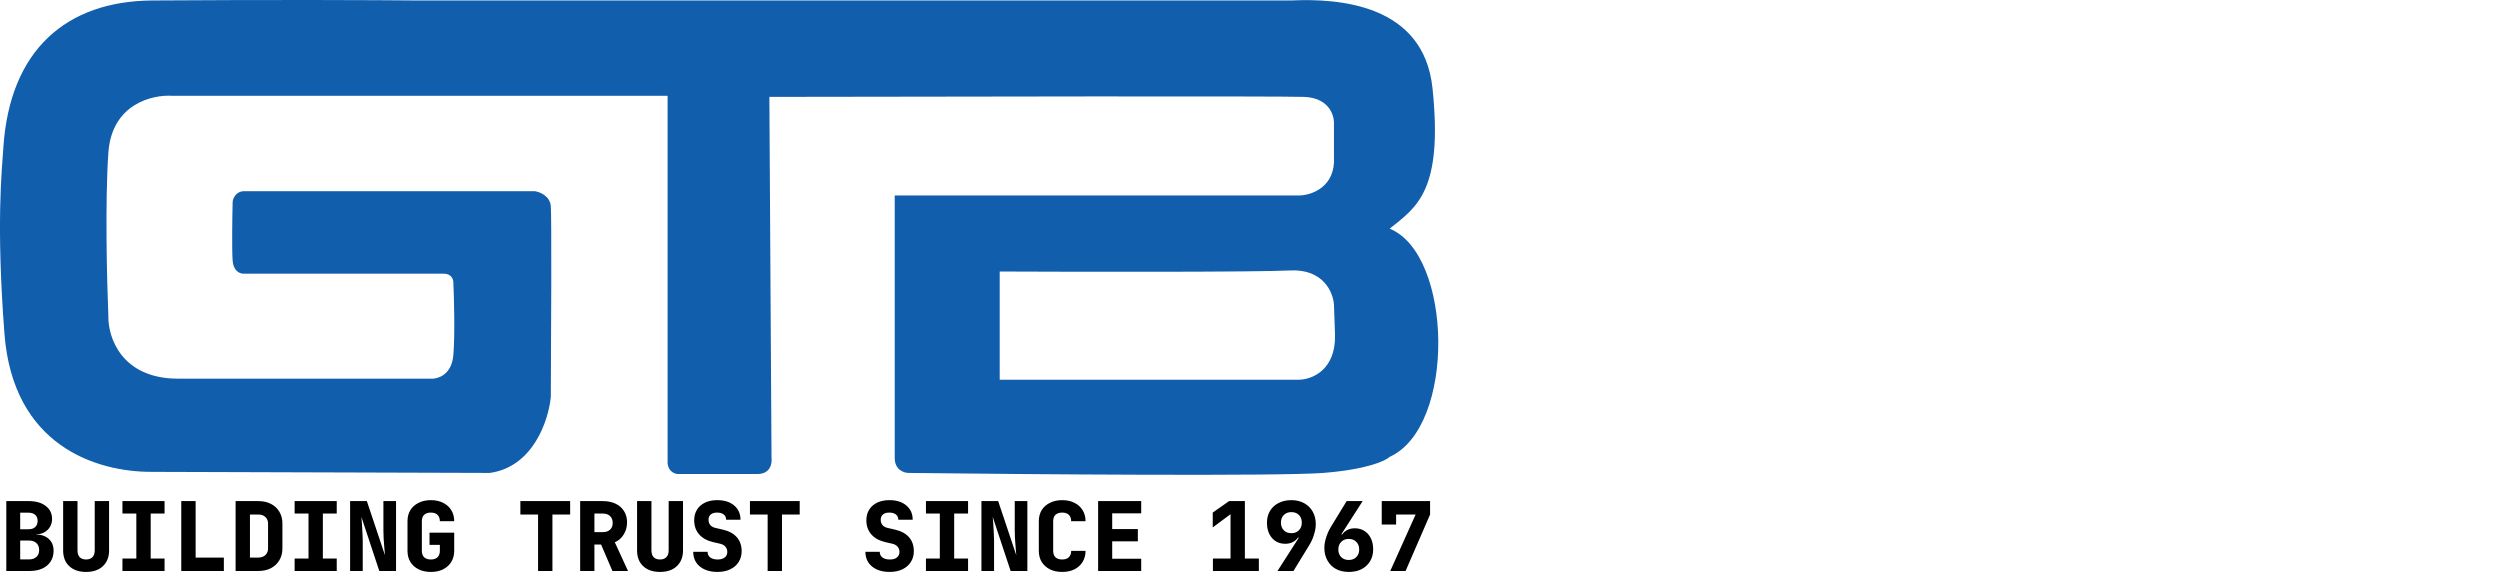
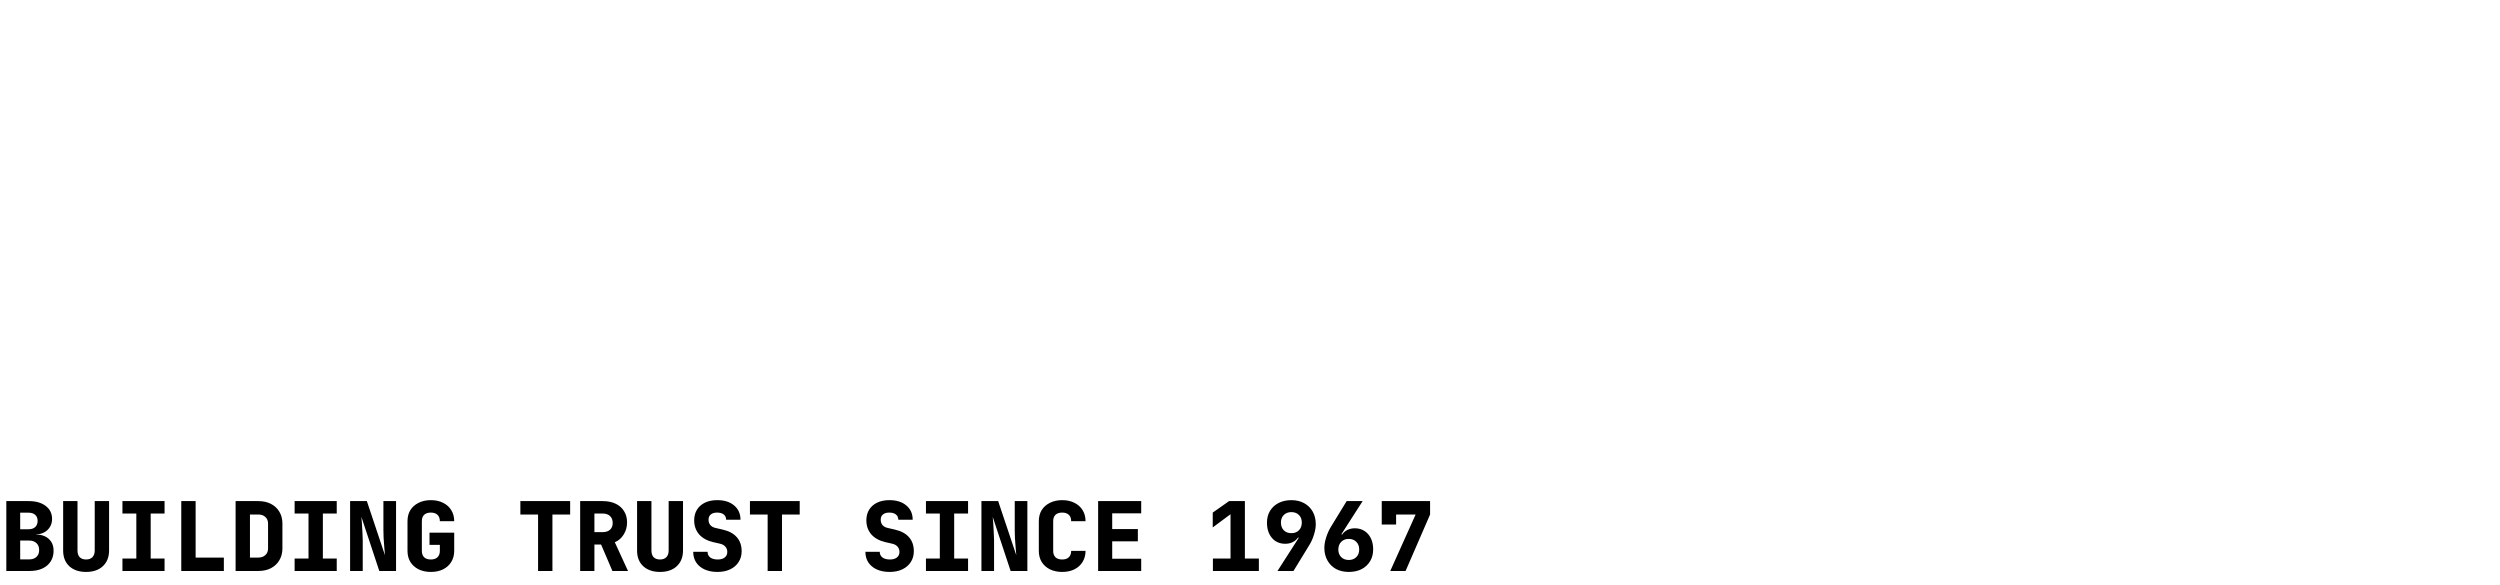
<svg xmlns="http://www.w3.org/2000/svg" width="171" height="40" viewBox="0 0 171 40" fill="none">
-   <path d="M10.417 0.032C18.858 -0.026 25.951 0.008 28.443 0.032H88.311C91.535 -0.114 97.381 0.255 97.984 6.041C98.717 13.076 96.885 14.175 95.053 15.641C99.377 17.4 99.597 29.197 95.053 31.249C94.785 31.518 93.5 32.113 90.51 32.348C87.521 32.582 70.358 32.446 62.151 32.348C61.833 32.348 61.199 32.143 61.199 31.322V13.369H88.898C89.729 13.345 91.36 12.783 91.243 10.732V8.343C91.215 7.729 90.785 6.682 89.191 6.627C87.491 6.568 64.105 6.603 52.625 6.627L52.772 31.322C52.821 31.689 52.698 32.421 51.819 32.421H46.323C46.103 32.396 45.664 32.201 45.664 31.615V6.554H11.809C10.441 6.456 7.647 7.097 7.413 10.438C7.178 13.779 7.315 19.305 7.413 21.65C7.388 23.066 8.307 25.899 12.175 25.9H29.396C29.885 25.948 30.891 25.694 31.009 24.287C31.126 22.88 31.057 20.38 31.009 19.305C31.009 19.109 30.876 18.719 30.348 18.719H16.617C16.356 18.698 15.964 18.506 15.913 17.839C15.854 17.077 15.888 14.835 15.913 13.809C15.937 13.565 16.133 13.077 16.718 13.076H36.577C36.919 13.125 37.618 13.398 37.676 14.102C37.735 14.805 37.701 23.091 37.676 27.146C37.53 28.709 36.489 31.937 33.5 32.348L10.343 32.275C6.606 32.275 0.891 30.516 0.304 22.822C-0.27 15.282 0.125 11.684 0.231 10.071C0.671 3.403 4.555 0.073 10.417 0.032ZM88.238 18.499C85.951 18.616 74.046 18.597 68.38 18.572V25.973H88.825C89.68 25.973 91.375 25.357 91.316 22.896L91.243 20.844C91.194 20.013 90.524 18.382 88.238 18.499Z" fill="#105EAC" />
  <path d="M0.432 39.055V34.275H1.971C2.455 34.275 2.841 34.387 3.13 34.609C3.418 34.827 3.562 35.124 3.562 35.5C3.562 35.709 3.511 35.892 3.411 36.05C3.315 36.207 3.184 36.329 3.018 36.416C2.857 36.504 2.68 36.547 2.488 36.547V36.567C2.702 36.562 2.896 36.602 3.071 36.685C3.25 36.768 3.394 36.892 3.503 37.058C3.612 37.224 3.666 37.429 3.666 37.673C3.666 37.953 3.599 38.197 3.463 38.407C3.332 38.612 3.145 38.771 2.9 38.885C2.656 38.998 2.366 39.055 2.03 39.055H0.432ZM1.381 38.263H1.99C2.204 38.263 2.372 38.206 2.494 38.092C2.617 37.979 2.678 37.822 2.678 37.621C2.678 37.42 2.617 37.263 2.494 37.15C2.372 37.032 2.204 36.973 1.99 36.973H1.381V38.263ZM1.381 36.2H1.958C2.15 36.2 2.3 36.15 2.409 36.05C2.518 35.945 2.573 35.805 2.573 35.631C2.573 35.452 2.518 35.314 2.409 35.218C2.3 35.118 2.15 35.068 1.958 35.068H1.381V36.2ZM5.89 39.12C5.405 39.12 5.021 38.989 4.738 38.727C4.458 38.465 4.319 38.108 4.319 37.654V34.275H5.301V37.647C5.301 37.848 5.351 38.003 5.451 38.112C5.556 38.217 5.702 38.269 5.89 38.269C6.073 38.269 6.217 38.217 6.322 38.112C6.427 38.003 6.479 37.848 6.479 37.647V34.275H7.461V37.654C7.461 38.103 7.319 38.461 7.036 38.727C6.756 38.989 6.374 39.12 5.89 39.12ZM8.375 39.055V38.204H9.325V35.126H8.375V34.275H11.256V35.126H10.307V38.204H11.256V39.055H8.375ZM12.399 39.055V34.275H13.381V38.138H15.312V39.055H12.399ZM16.115 39.055V34.275H17.667C17.999 34.275 18.287 34.339 18.531 34.465C18.78 34.592 18.972 34.771 19.107 35.002C19.247 35.229 19.317 35.497 19.317 35.807V37.516C19.317 37.822 19.247 38.09 19.107 38.321C18.972 38.553 18.78 38.734 18.531 38.865C18.287 38.991 17.999 39.055 17.667 39.055H16.115ZM17.097 38.138H17.667C17.868 38.138 18.029 38.081 18.151 37.968C18.274 37.854 18.335 37.704 18.335 37.516V35.807C18.335 35.624 18.274 35.476 18.151 35.362C18.029 35.249 17.868 35.192 17.667 35.192H17.097V38.138ZM20.152 39.055V38.204H21.102V35.126H20.152V34.275H23.033V35.126H22.084V38.204H23.033V39.055H20.152ZM23.947 39.055V34.275H25.093L26.33 37.974C26.317 37.813 26.302 37.627 26.284 37.418C26.267 37.204 26.252 36.992 26.238 36.783C26.23 36.569 26.225 36.388 26.225 36.239V34.275H27.09V39.055H25.944L24.72 35.356C24.733 35.495 24.746 35.661 24.759 35.853C24.772 36.045 24.783 36.239 24.792 36.436C24.805 36.632 24.811 36.807 24.811 36.96V39.055H23.947ZM29.47 39.12C29.152 39.12 28.872 39.061 28.632 38.943C28.392 38.821 28.204 38.653 28.069 38.439C27.938 38.221 27.873 37.968 27.873 37.68V35.65C27.873 35.358 27.938 35.105 28.069 34.891C28.204 34.677 28.392 34.511 28.632 34.393C28.872 34.271 29.152 34.21 29.47 34.21C29.793 34.21 30.073 34.271 30.308 34.393C30.548 34.511 30.734 34.677 30.865 34.891C31 35.105 31.068 35.358 31.068 35.65H30.086C30.086 35.458 30.031 35.312 29.922 35.212C29.817 35.111 29.667 35.061 29.47 35.061C29.274 35.061 29.121 35.111 29.012 35.212C28.907 35.312 28.855 35.458 28.855 35.65V37.68C28.855 37.867 28.907 38.014 29.012 38.118C29.121 38.219 29.274 38.269 29.47 38.269C29.667 38.269 29.817 38.219 29.922 38.118C30.031 38.014 30.086 37.867 30.086 37.68V37.267H29.379V36.436H31.068V37.68C31.068 37.968 31 38.221 30.865 38.439C30.734 38.653 30.548 38.821 30.308 38.943C30.073 39.061 29.793 39.12 29.47 39.12ZM36.804 39.055V35.192H35.593V34.275H38.998V35.192H37.786V39.055H36.804ZM39.683 39.055V34.275H41.221C41.562 34.275 41.856 34.334 42.105 34.452C42.354 34.57 42.546 34.738 42.681 34.956C42.821 35.174 42.891 35.432 42.891 35.729C42.891 36.039 42.814 36.316 42.661 36.56C42.513 36.805 42.31 36.981 42.053 37.091L42.956 39.055H41.889L41.116 37.248H40.658V39.055H39.683ZM40.658 36.397H41.221C41.439 36.397 41.607 36.342 41.725 36.233C41.847 36.124 41.909 35.971 41.909 35.775C41.909 35.569 41.847 35.41 41.725 35.297C41.607 35.183 41.439 35.126 41.221 35.126H40.658V36.397ZM45.147 39.12C44.662 39.12 44.278 38.989 43.995 38.727C43.715 38.465 43.576 38.108 43.576 37.654V34.275H44.558V37.647C44.558 37.848 44.608 38.003 44.708 38.112C44.813 38.217 44.959 38.269 45.147 38.269C45.33 38.269 45.474 38.217 45.579 38.112C45.684 38.003 45.736 37.848 45.736 37.647V34.275H46.718V37.654C46.718 38.103 46.576 38.461 46.293 38.727C46.013 38.989 45.631 39.12 45.147 39.12ZM49.073 39.12C48.736 39.12 48.444 39.063 48.195 38.95C47.947 38.837 47.754 38.677 47.619 38.472C47.484 38.267 47.416 38.025 47.416 37.745H48.398C48.398 37.907 48.459 38.035 48.581 38.132C48.708 38.223 48.878 38.269 49.092 38.269C49.297 38.269 49.457 38.223 49.57 38.132C49.688 38.04 49.747 37.913 49.747 37.752C49.747 37.612 49.703 37.492 49.616 37.392C49.529 37.291 49.407 37.224 49.249 37.189L48.765 37.078C48.359 36.981 48.042 36.805 47.816 36.547C47.593 36.285 47.482 35.967 47.482 35.591C47.482 35.312 47.545 35.07 47.672 34.864C47.802 34.655 47.986 34.493 48.221 34.38C48.457 34.267 48.736 34.21 49.059 34.21C49.548 34.21 49.935 34.332 50.218 34.577C50.506 34.816 50.65 35.142 50.65 35.552H49.668C49.668 35.399 49.614 35.279 49.505 35.192C49.4 35.105 49.247 35.061 49.046 35.061C48.859 35.061 48.715 35.105 48.614 35.192C48.514 35.275 48.464 35.395 48.464 35.552C48.464 35.692 48.503 35.812 48.581 35.912C48.664 36.008 48.78 36.074 48.928 36.108L49.439 36.226C49.863 36.322 50.183 36.497 50.402 36.75C50.62 36.999 50.729 37.318 50.729 37.706C50.729 37.985 50.659 38.232 50.52 38.446C50.384 38.66 50.192 38.825 49.943 38.943C49.699 39.061 49.409 39.12 49.073 39.12ZM52.507 39.055V35.192H51.296V34.275H54.7V35.192H53.489V39.055H52.507ZM60.85 39.12C60.514 39.12 60.221 39.063 59.972 38.95C59.724 38.837 59.532 38.677 59.396 38.472C59.261 38.267 59.193 38.025 59.193 37.745H60.175C60.175 37.907 60.236 38.035 60.359 38.132C60.485 38.223 60.656 38.269 60.869 38.269C61.075 38.269 61.234 38.223 61.347 38.132C61.465 38.04 61.524 37.913 61.524 37.752C61.524 37.612 61.48 37.492 61.393 37.392C61.306 37.291 61.184 37.224 61.026 37.189L60.542 37.078C60.136 36.981 59.82 36.805 59.593 36.547C59.37 36.285 59.259 35.967 59.259 35.591C59.259 35.312 59.322 35.07 59.449 34.864C59.58 34.655 59.763 34.493 59.999 34.38C60.234 34.267 60.514 34.21 60.837 34.21C61.325 34.21 61.712 34.332 61.995 34.577C62.283 34.816 62.428 35.142 62.428 35.552H61.446C61.446 35.399 61.391 35.279 61.282 35.192C61.177 35.105 61.024 35.061 60.824 35.061C60.636 35.061 60.492 35.105 60.391 35.192C60.291 35.275 60.241 35.395 60.241 35.552C60.241 35.692 60.28 35.812 60.359 35.912C60.442 36.008 60.557 36.074 60.706 36.108L61.216 36.226C61.64 36.322 61.961 36.497 62.179 36.75C62.397 36.999 62.506 37.318 62.506 37.706C62.506 37.985 62.436 38.232 62.297 38.446C62.161 38.66 61.969 38.825 61.721 38.943C61.476 39.061 61.186 39.12 60.85 39.12ZM63.335 39.055V38.204H64.284V35.126H63.335V34.275H66.216V35.126H65.266V38.204H66.216V39.055H63.335ZM67.13 39.055V34.275H68.275L69.513 37.974C69.5 37.813 69.485 37.627 69.467 37.418C69.45 37.204 69.434 36.992 69.421 36.783C69.412 36.569 69.408 36.388 69.408 36.239V34.275H70.272V39.055H69.127L67.902 35.356C67.915 35.495 67.928 35.661 67.942 35.853C67.955 36.045 67.966 36.239 67.974 36.436C67.987 36.632 67.994 36.807 67.994 36.96V39.055H67.13ZM72.653 39.12C72.334 39.12 72.055 39.061 71.815 38.943C71.575 38.821 71.387 38.653 71.252 38.439C71.121 38.221 71.055 37.968 71.055 37.68V35.65C71.055 35.358 71.121 35.105 71.252 34.891C71.387 34.677 71.575 34.511 71.815 34.393C72.055 34.271 72.334 34.21 72.653 34.21C72.976 34.21 73.255 34.271 73.491 34.393C73.731 34.511 73.917 34.677 74.047 34.891C74.183 35.105 74.251 35.358 74.251 35.65H73.268C73.268 35.458 73.214 35.312 73.105 35.212C73 35.111 72.849 35.061 72.653 35.061C72.457 35.061 72.304 35.111 72.195 35.212C72.09 35.312 72.038 35.458 72.038 35.65V37.68C72.038 37.867 72.09 38.014 72.195 38.118C72.304 38.219 72.457 38.269 72.653 38.269C72.849 38.269 73 38.219 73.105 38.118C73.214 38.014 73.268 37.867 73.268 37.68H74.251C74.251 37.968 74.183 38.221 74.047 38.439C73.917 38.653 73.731 38.821 73.491 38.943C73.255 39.061 72.976 39.12 72.653 39.12ZM75.112 39.055V34.275H78.058V35.113H76.075V36.187H77.829V37.025H76.075V38.217H78.058V39.055H75.112ZM82.963 39.055V38.204H84.168V35.172L82.951 36.076V35.061L84.07 34.275H85.15V38.204H86.106V39.055H82.963ZM87.38 39.055L88.834 36.789L88.788 36.763C88.692 36.903 88.567 37.01 88.415 37.084C88.266 37.158 88.098 37.195 87.911 37.195C87.662 37.195 87.444 37.136 87.256 37.019C87.068 36.896 86.922 36.728 86.817 36.514C86.713 36.296 86.66 36.043 86.66 35.755C86.66 35.445 86.73 35.174 86.87 34.943C87.009 34.712 87.204 34.533 87.452 34.406C87.706 34.275 87.998 34.21 88.33 34.21C88.666 34.21 88.958 34.28 89.207 34.419C89.456 34.555 89.65 34.747 89.79 34.995C89.929 35.24 89.999 35.528 89.999 35.86C89.999 36.074 89.958 36.312 89.875 36.573C89.796 36.835 89.687 37.078 89.547 37.3L88.474 39.055H87.38ZM88.33 36.469C88.543 36.469 88.716 36.403 88.847 36.272C88.978 36.137 89.043 35.96 89.043 35.742C89.043 35.528 88.978 35.356 88.847 35.225C88.716 35.094 88.543 35.028 88.33 35.028C88.116 35.028 87.943 35.094 87.812 35.225C87.681 35.356 87.616 35.528 87.616 35.742C87.616 35.96 87.681 36.137 87.812 36.272C87.943 36.403 88.116 36.469 88.33 36.469ZM92.255 39.12C91.924 39.12 91.631 39.053 91.378 38.917C91.129 38.778 90.935 38.583 90.795 38.334C90.656 38.086 90.586 37.798 90.586 37.47C90.586 37.252 90.627 37.014 90.71 36.757C90.793 36.495 90.902 36.252 91.038 36.03L92.111 34.275H93.205L91.751 36.541L91.797 36.567C91.893 36.427 92.015 36.32 92.164 36.246C92.316 36.172 92.487 36.135 92.674 36.135C92.923 36.135 93.141 36.196 93.329 36.318C93.517 36.436 93.663 36.604 93.768 36.822C93.872 37.036 93.925 37.287 93.925 37.575C93.925 37.885 93.855 38.156 93.715 38.387C93.576 38.618 93.381 38.799 93.133 38.93C92.884 39.057 92.591 39.12 92.255 39.12ZM92.255 38.302C92.469 38.302 92.642 38.236 92.772 38.105C92.903 37.974 92.969 37.802 92.969 37.588C92.969 37.37 92.903 37.195 92.772 37.064C92.642 36.929 92.469 36.861 92.255 36.861C92.041 36.861 91.869 36.929 91.738 37.064C91.607 37.195 91.542 37.37 91.542 37.588C91.542 37.802 91.607 37.974 91.738 38.105C91.869 38.236 92.041 38.302 92.255 38.302ZM95.094 39.055L96.829 35.192H95.494V35.879H94.511V34.275H97.818V35.192L96.142 39.055H95.094Z" fill="black" />
</svg>